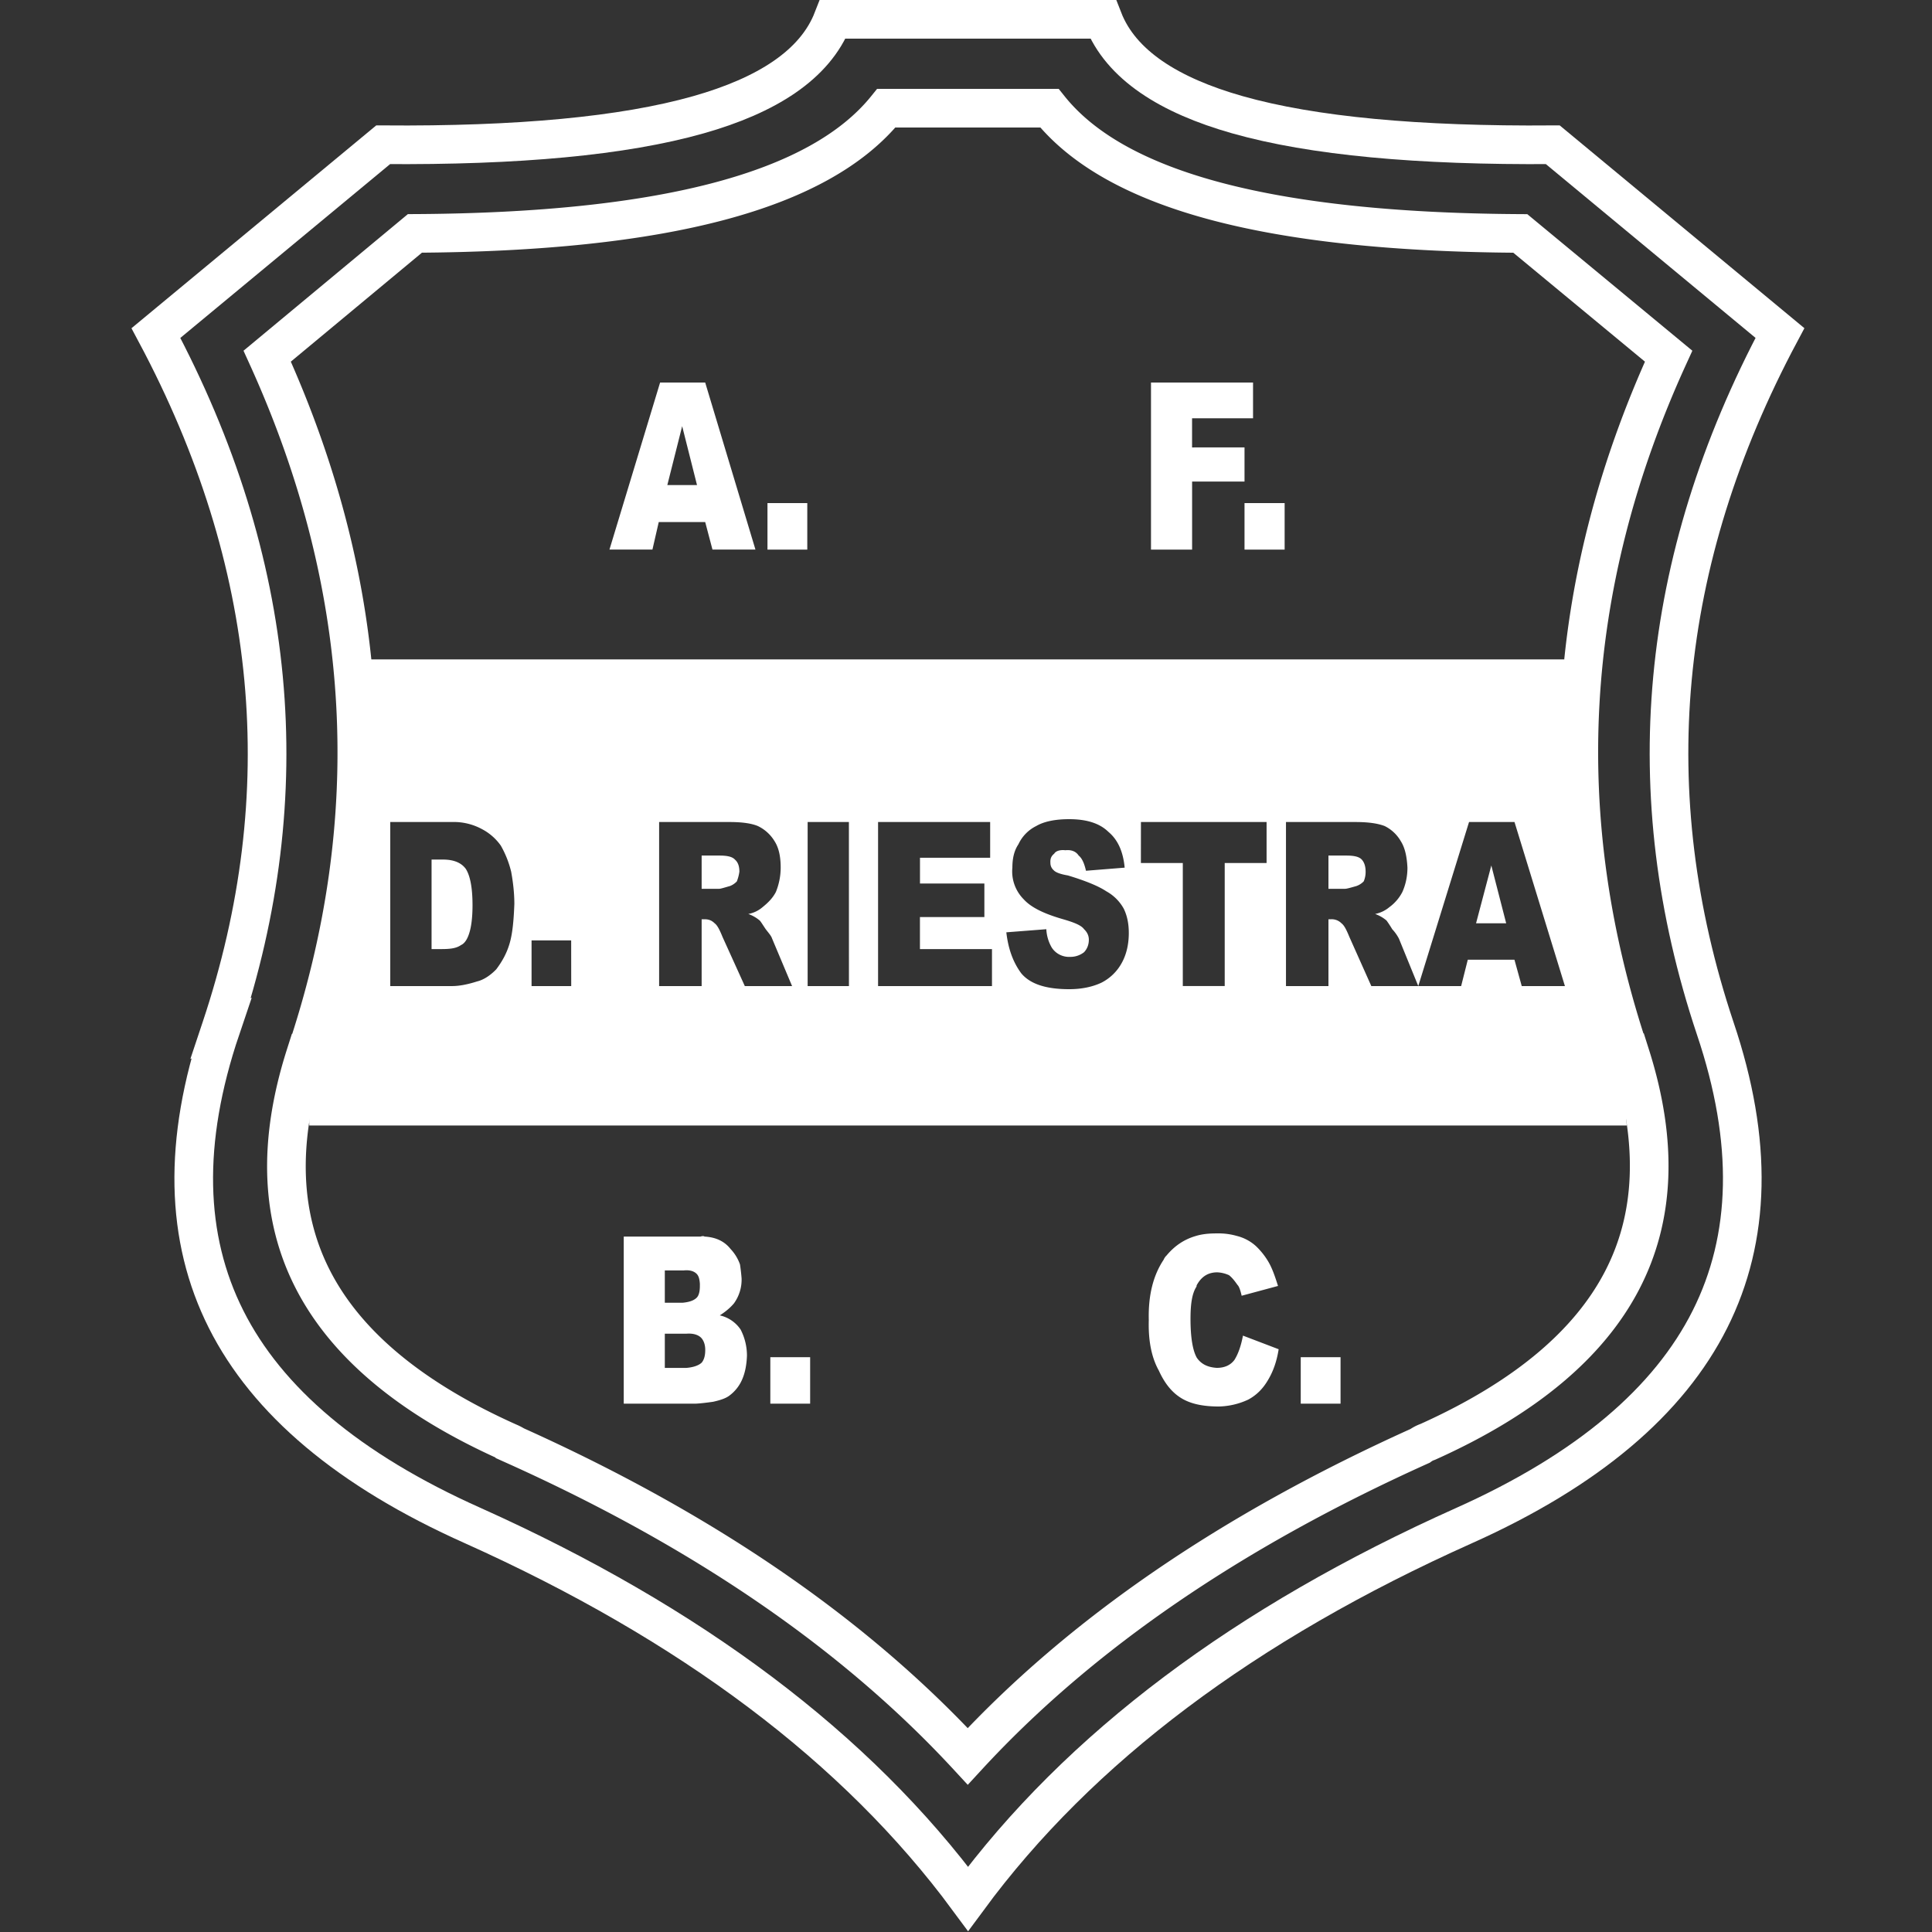
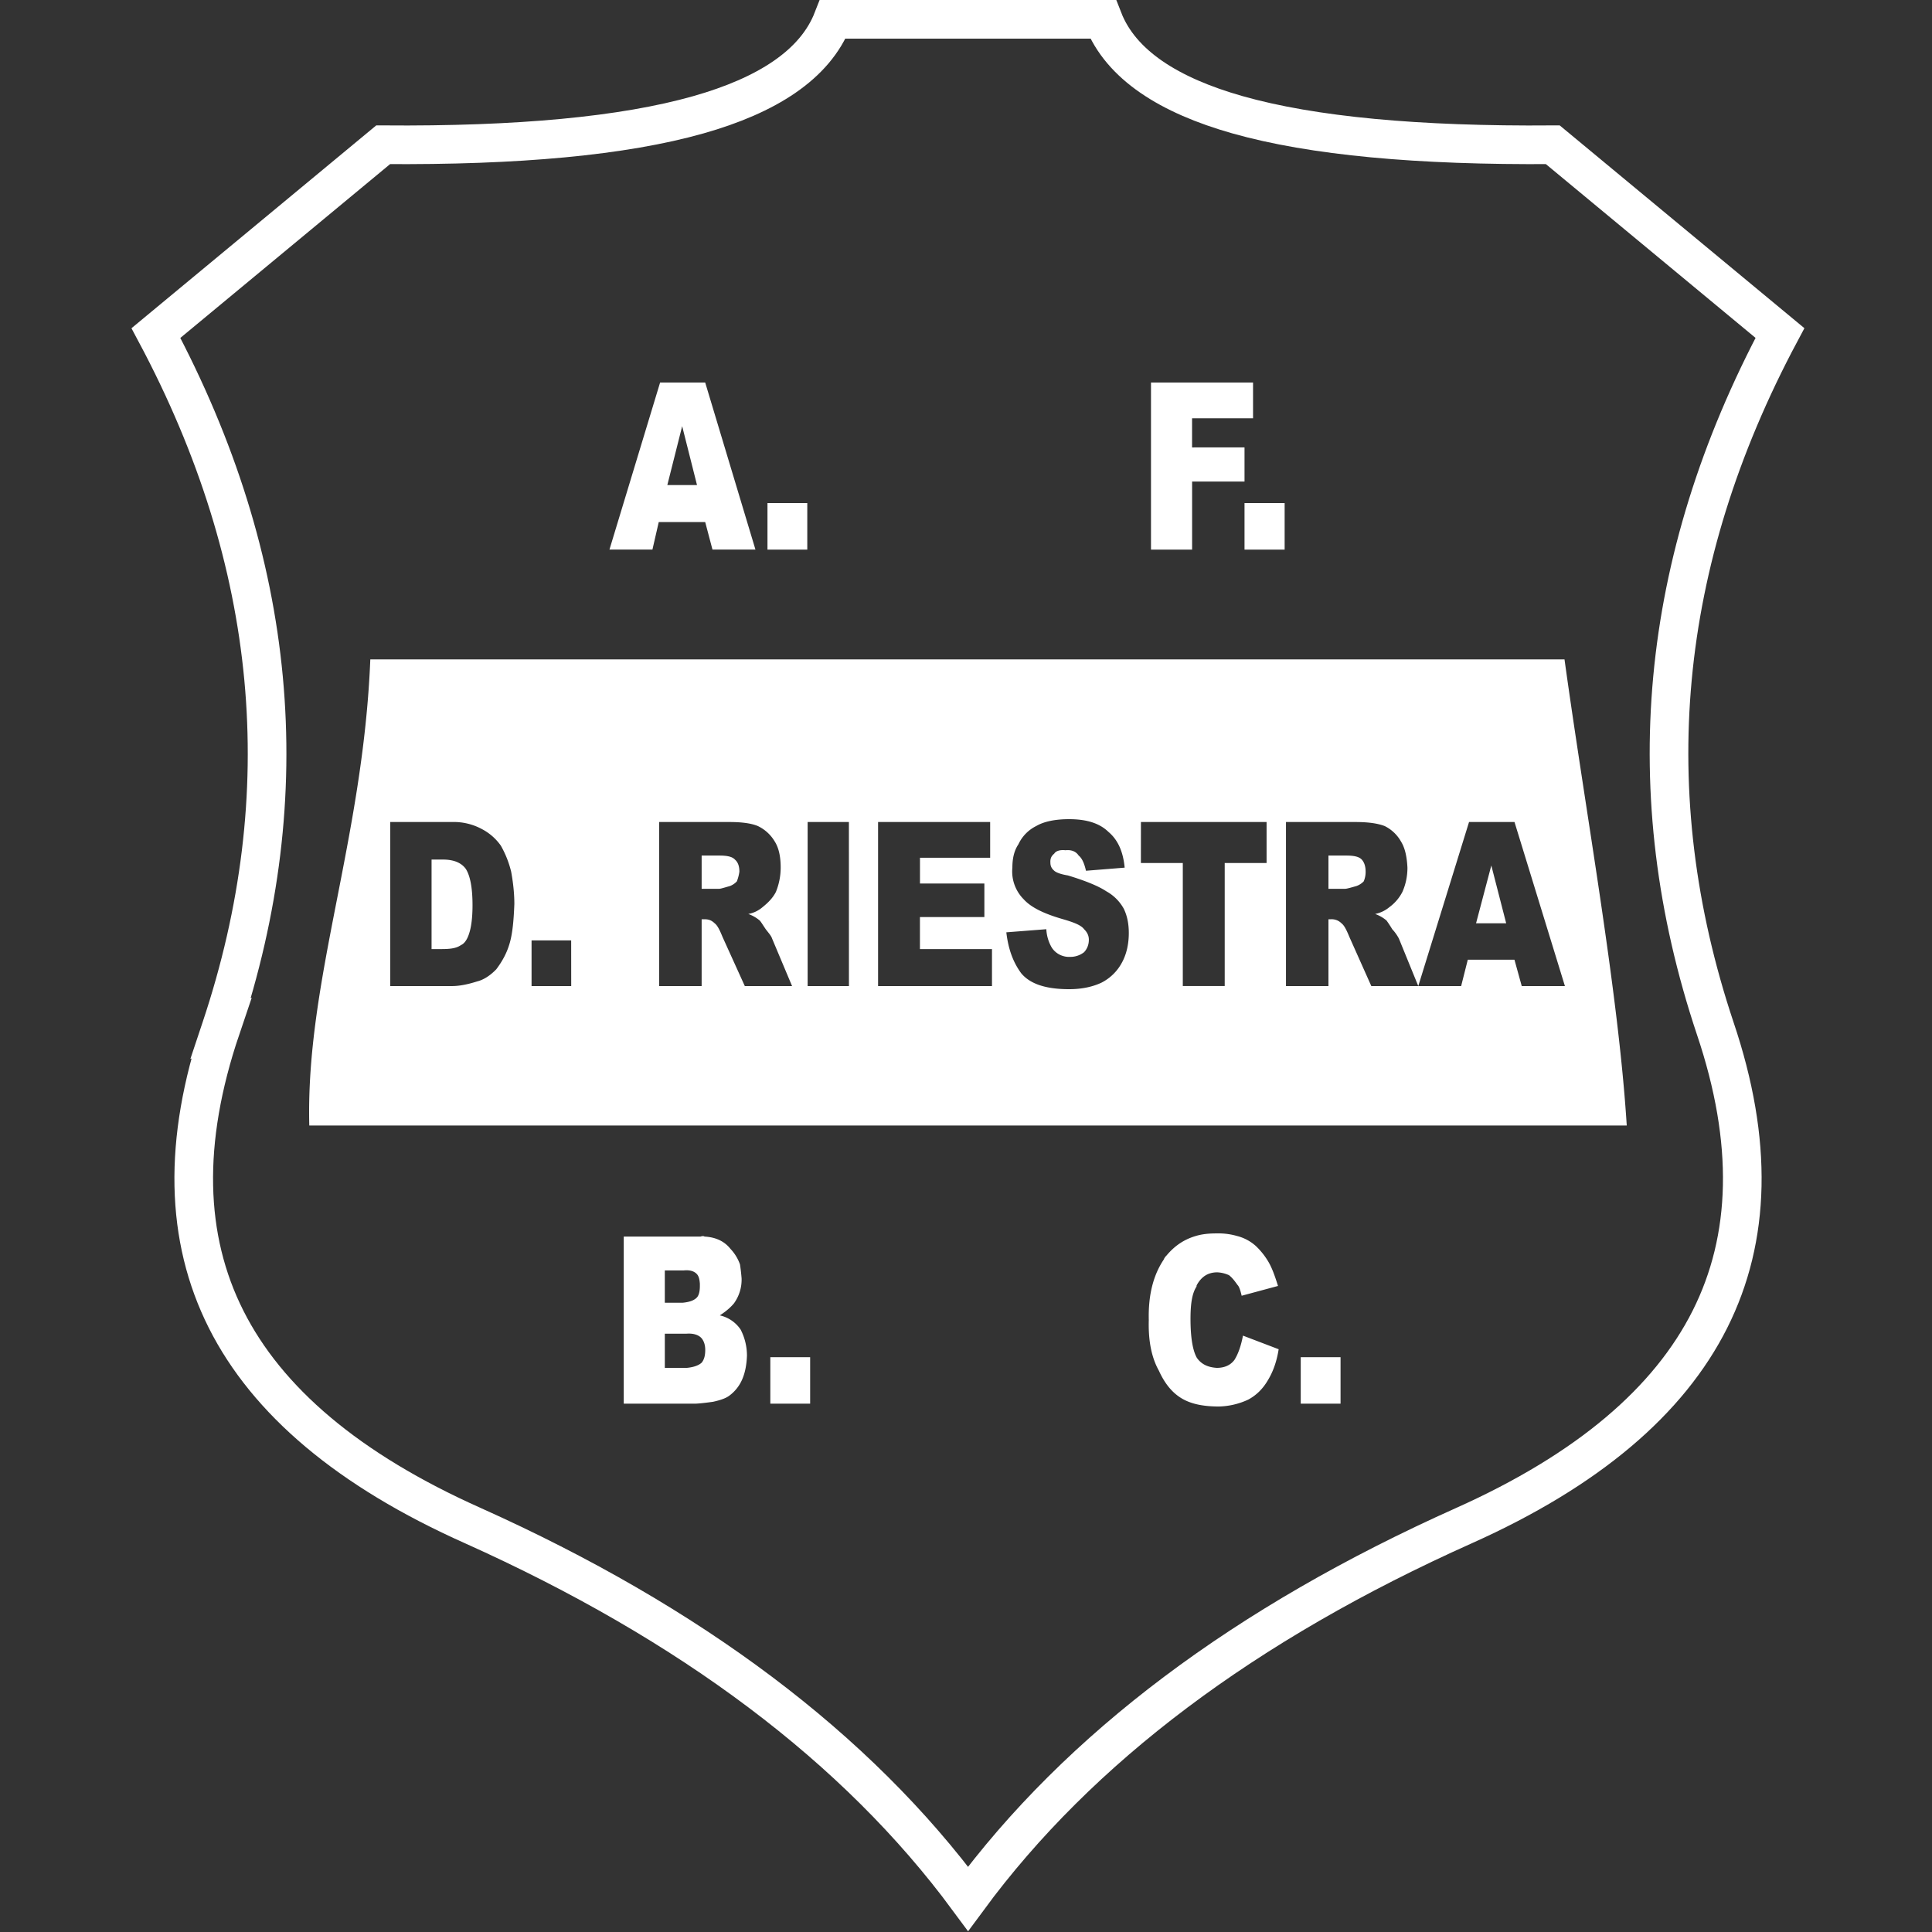
<svg xmlns="http://www.w3.org/2000/svg" width="500" height="500" fill="none">
  <rect width="100%" height="100%" fill="#333333" stroke="none" />
  <path stroke="#fff" stroke-width="10" d="m57.179 266.137.003-.009.003-.009c20.314-60.758 14.698-120.804-16.83-179.923l58.81-48.734c34.866.268 62.158-2.257 81.591-7.763 17.647-5.001 30.18-12.89 34.775-24.699h69.948c4.59 11.81 17.122 19.698 34.77 24.699 19.434 5.506 46.731 8.03 81.609 7.763l58.788 48.723c-31.528 59.134-37.053 119.169-16.753 179.944l.003.007.002.007c9.904 29.366 9.176 54.303-1.368 75.288-10.597 21.088-31.519 39.01-63.666 53.404-56.617 25.335-99.514 57.437-128.33 96.559-28.881-39.119-71.763-71.231-128.146-96.557l-.012-.005c-32.271-14.396-53.252-32.319-63.867-53.406-10.562-20.981-11.272-45.917-1.33-75.289Z" />
-   <path stroke="#fff" stroke-width="10" d="m421.934 273.164.05-.009c7.211 22.749 6.235 42.014-2.207 58.243-8.498 16.341-24.963 30.376-50.257 41.75a7.643 7.643 0 0 0-2.024 1.051c-48.622 21.896-87.751 48.565-117.045 80.342-29.395-31.823-68.458-58.53-117.2-80.451a11.123 11.123 0 0 0-1.683-.862c-25.435-11.388-41.955-25.451-50.453-41.826-8.422-16.227-9.362-35.492-2.111-58.246l.05.008c20.62-61.061 17.197-121.394-9.903-180.99l38.224-31.769c32.217-.173 58.595-2.923 79.013-8.377 19.501-5.21 34.137-13.042 42.99-24.028h42.211c8.787 10.986 23.397 18.816 42.871 24.026 20.399 5.456 46.776 8.212 78.992 8.39l38.386 31.76c-27.256 59.607-30.509 119.95-9.904 180.988Z" />
  <path fill="#fff" fill-rule="evenodd" d="M404.917 170.652H95.837c-1.893 46.825-16.755 83.173-15.792 120.631H421c-2.195-34.889-10.517-80.256-16.106-120.631h.023Zm-96.411-54.858v-7.539h15.781V99h-26.41v43.236h10.64v-17.613h13.563v-8.84l-13.574.011ZM182.504 99h-11.671l-13.104 43.224h11.122l1.635-7.123h12.018l1.881 7.123h11.122L182.504 99Zm-2.117 26.531h-7.683l3.841-15.234 3.842 15.234Zm28.538 16.705v-12.038h-10.304v12.038h10.304Zm123.538 0v-12.038H322.08v12.038h10.383Zm14.47 208.998h-10.304v12.037h10.304v-12.037Zm-153.621-.337a14.69 14.69 0 0 0-1.635-6.798 8.784 8.784 0 0 0-5.399-3.68c1.557-.987 2.778-2.042 3.674-3.119a10.45 10.45 0 0 0 1.971-6.461 49.493 49.493 0 0 0-.414-3.602 11.266 11.266 0 0 0-2.453-4.016c-1.557-1.963-3.763-3.029-6.709-3.197-.246-.157-.56-.157-1.053 0h-19.869v43.247h18.312c.818 0 2.532-.168 4.816-.494 1.882-.415 3.282-.897 4.178-1.57a10.242 10.242 0 0 0 3.36-4.252c.807-1.874 1.131-3.927 1.221-6.058Zm-12.925-21.124c.493.572.661 1.391.739 2.457v.572c0 1.391-.246 2.378-.739 2.95-.739.819-2.038 1.234-3.674 1.391h-4.659v-8.357h4.906c1.545-.157 2.688.168 3.427.987Zm2.128 19.576c0 1.391-.246 2.445-.896 3.276-.739.729-2.128 1.234-4.01 1.391h-5.555v-8.852h5.555c1.882-.157 3.271.337 4.01 1.234.65.819.896 1.885.896 2.951Zm27.149 1.885H199.36v12.037h10.304v-12.037Zm110.456-31.367a17.278 17.278 0 0 0-5.23-.662c-2.05 0-3.764.168-5.399.662-3.102.897-5.555 2.614-7.605 5.071a3.024 3.024 0 0 0-.728 1.065c-2.621 3.927-4.021 9.009-3.853 15.639-.156 5.407.74 9.749 2.621 13.103 1.636 3.601 3.674 5.901 6.127 7.292 2.464 1.391 5.566 1.963 9.408 1.963a18.896 18.896 0 0 0 7.605-1.795c1.96-1.066 3.673-2.625 5.062-5.003 1.389-2.289 2.296-4.914 2.789-8.021l-9.24-3.523c-.493 2.625-1.232 4.745-2.218 6.305-1.052 1.391-2.609 2.041-4.569 2.041-2.375-.157-4.01-.976-5.152-2.613-1.064-1.885-1.636-5.239-1.636-10.075 0-3.847.404-6.63 1.557-8.346 0-.168 0-.247.079-.415 1.232-2.21 2.945-3.276 5.308-3.276a8.169 8.169 0 0 1 3.025.741c.817.65 1.388 1.391 2.206 2.535.414.404.739 1.391 1.064 2.782l9.408-2.535c-.829-2.625-1.568-4.757-2.621-6.473a18.797 18.797 0 0 0-3.102-3.848 11.453 11.453 0 0 0-4.906-2.614ZM129.669 218.929a13.781 13.781 0 0 0-4.928-4.351 15.299 15.299 0 0 0-7.797-1.84H101v42.458h15.932c1.891 0 4.017-.397 6.572-1.212 1.642-.397 3.375-1.52 4.928-3.129 1.395-1.85 2.621-3.944 3.375-6.433.81-2.578 1.137-6.037 1.306-10.466 0-2.886-.338-5.696-.822-8.351a25.996 25.996 0 0 0-2.633-6.676h.011Zm-17.98 3.526h2.959c2.622 0 4.681.727 5.908 2.423 1.068 1.686 1.732 4.66 1.732 9.408 0 3.217-.337 5.619-.832 7.161-.484 1.609-1.227 2.732-2.138 3.129-1.148.804-2.622 1.046-5.007 1.046h-2.622v-23.167Zm84.433-8.681c-1.732-.716-4.185-1.036-7.392-1.036h-18.149v42.458h11.004V237.9h.731c1.159 0 1.891.33 2.633 1.046.653.485 1.238 1.543 2.048 3.548l5.761 12.702h12.231l-5.176-12.306c-.236-.727-.9-1.443-1.643-2.412-.821-1.212-1.238-1.928-1.553-2.248a9.495 9.495 0 0 0-2.959-1.696 7.77 7.77 0 0 0 3.691-1.763c1.395-1.124 2.633-2.335 3.454-3.944a16.757 16.757 0 0 0 1.238-6.279c0-2.887-.495-5.145-1.575-6.83a10.164 10.164 0 0 0-4.344-3.944Zm-5.918 8.692c.821.716 1.148 1.762 1.148 3.128-.12.856-.339 1.694-.653 2.501a4.706 4.706 0 0 1-1.8 1.212c-1.395.397-2.386.716-2.802.716h-4.512v-8.604h4.602c1.879 0 3.286.243 4.017 1.047Zm-42.385 20.909h-10.251v11.821h10.262l-.011-11.821Zm90.272-14.718v-6.676h18.161v-9.254h-29.007v42.469h29.479v-9.574H238.08v-8.284h16.675v-8.681h-16.664Zm-18.396-15.919h-10.678v42.458h10.689l-.011-42.458Zm75.567 10.609h10.846v31.838h10.847v-31.838h10.835v-10.609h-32.517l-.011 10.609Zm-8.383-8.042c-2.295-2.247-5.66-3.305-10.183-3.305-3.533 0-6.481.573-8.54 1.785a9.963 9.963 0 0 0-4.602 4.737c-1.148 1.696-1.553 3.789-1.553 6.037a10.121 10.121 0 0 0 .551 4.417 10.293 10.293 0 0 0 2.397 3.779c1.969 2.17 5.424 3.779 10.194 5.145 2.791.815 4.67 1.542 5.413 2.578.832.804 1.237 1.685 1.237 2.732 0 1.212-.405 2.335-1.237 3.217a5.714 5.714 0 0 1-3.612 1.211 5.367 5.367 0 0 1-2.717-.577 5.248 5.248 0 0 1-2.043-1.846 10.456 10.456 0 0 1-1.395-4.737l-10.352.804c.495 4.263 1.722 7.711 3.86 10.609 2.295 2.743 6.323 4.109 12.399 4.109 3.376 0 6.166-.65 8.383-1.697a12.355 12.355 0 0 0 5.254-5.144c1.238-2.248 1.801-4.903 1.801-7.712 0-2.335-.405-4.428-1.306-6.279a11.458 11.458 0 0 0-4.523-4.506c-2.048-1.366-5.423-2.732-9.935-4.098-1.969-.331-3.207-.804-3.691-1.366a2.44 2.44 0 0 1-.832-1.851c-.079-1.047.168-1.763.99-2.424.416-.716 1.553-1.035 2.88-.881 1.463-.154 2.701.242 3.443 1.377.9.716 1.474 2.093 1.891 3.933l10.014-.804c-.405-4.253-1.801-7.227-4.186-9.243Zm75.657 2.413a9.805 9.805 0 0 0-4.197-3.944c-1.879-.716-4.343-1.036-7.64-1.036h-17.89v42.458h10.993V237.9h.742c.488-.015.973.071 1.424.251.452.18.86.451 1.198.795.664.485 1.238 1.543 2.059 3.548l5.671 12.702h12.152l-5.018-12.306a11.105 11.105 0 0 0-1.722-2.412c-.457-.77-.949-1.52-1.474-2.248a9.456 9.456 0 0 0-2.959-1.696 8.178 8.178 0 0 0 3.69-1.763 11.179 11.179 0 0 0 3.376-3.944c.821-1.851 1.305-3.944 1.305-6.279-.146-2.887-.641-5.145-1.71-6.83Zm-9.114 7.876a6.147 6.147 0 0 1-.495 2.501 4.901 4.901 0 0 1-1.89 1.212c-1.396.397-2.476.716-2.96.716h-4.275v-8.604h4.602c1.89 0 3.285.243 4.028 1.047.652.727.99 1.762.99 3.128Zm24.72 29.602 1.722-6.83h12.073l1.89 6.83H405l-13.052-42.469H380.19l-13.142 42.469h11.094Zm7.809-31.21 3.848 14.96h-7.798l3.95-14.96Z" clip-rule="evenodd" />
</svg>